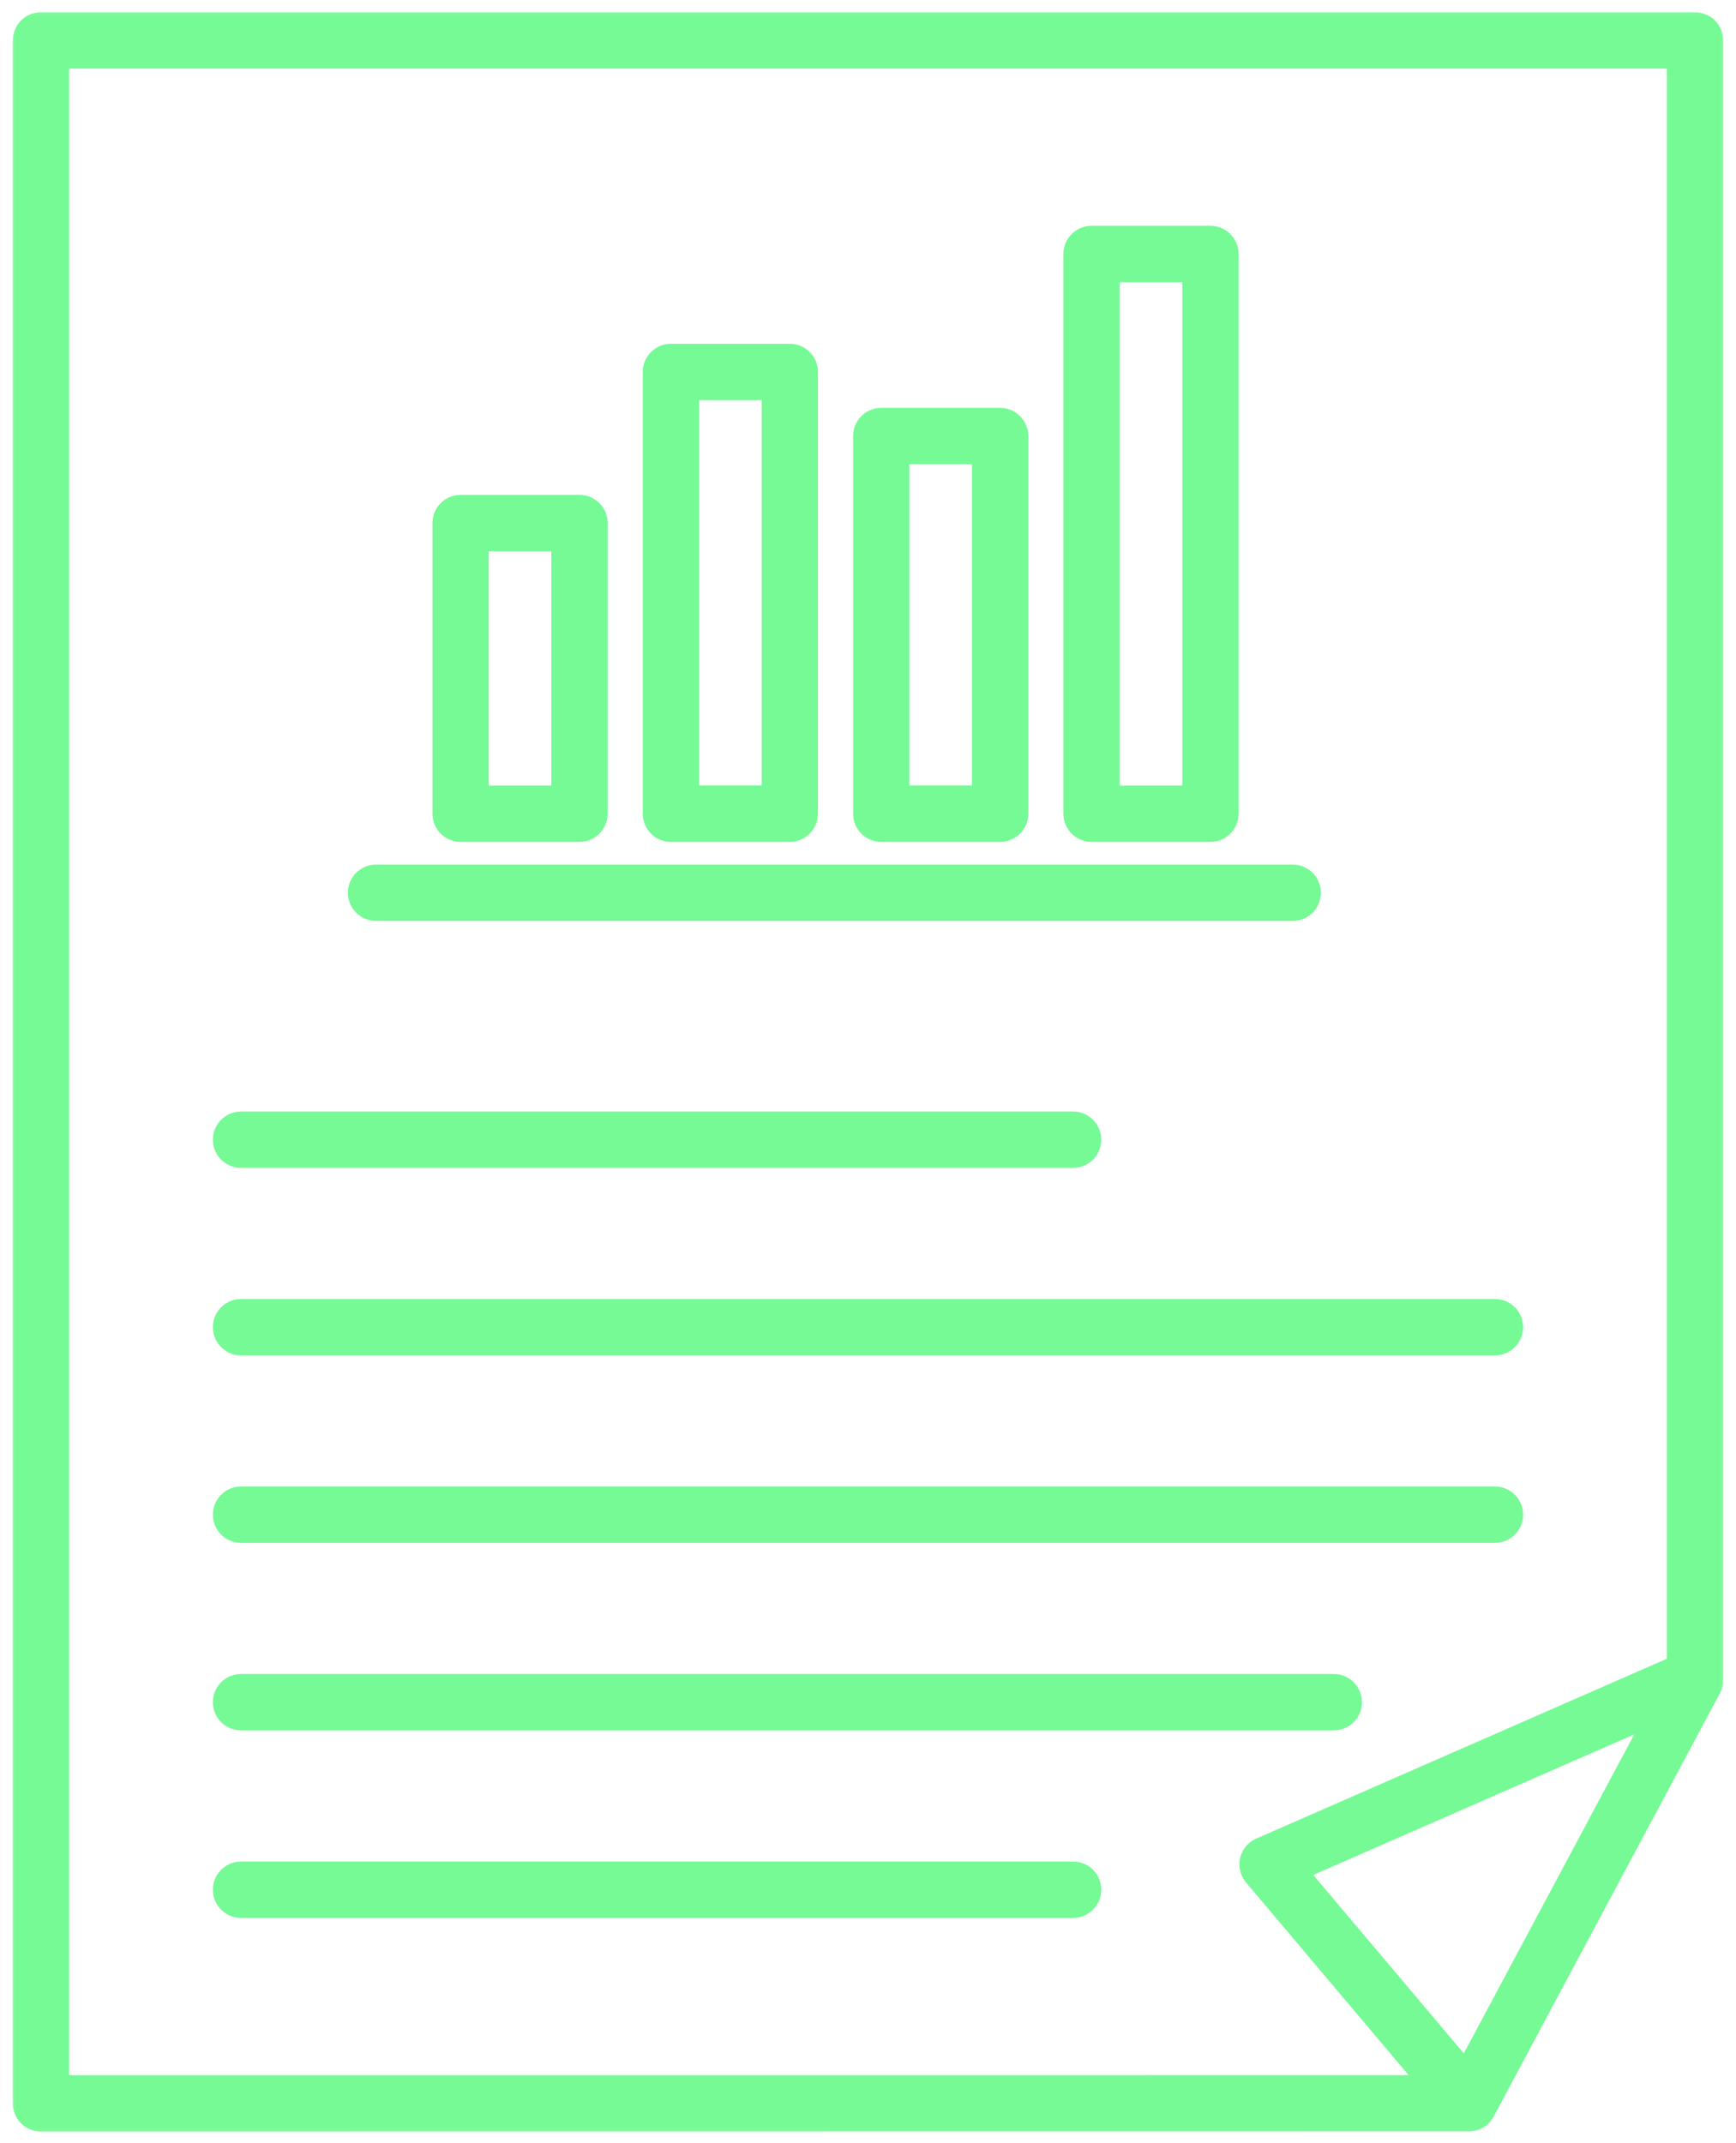
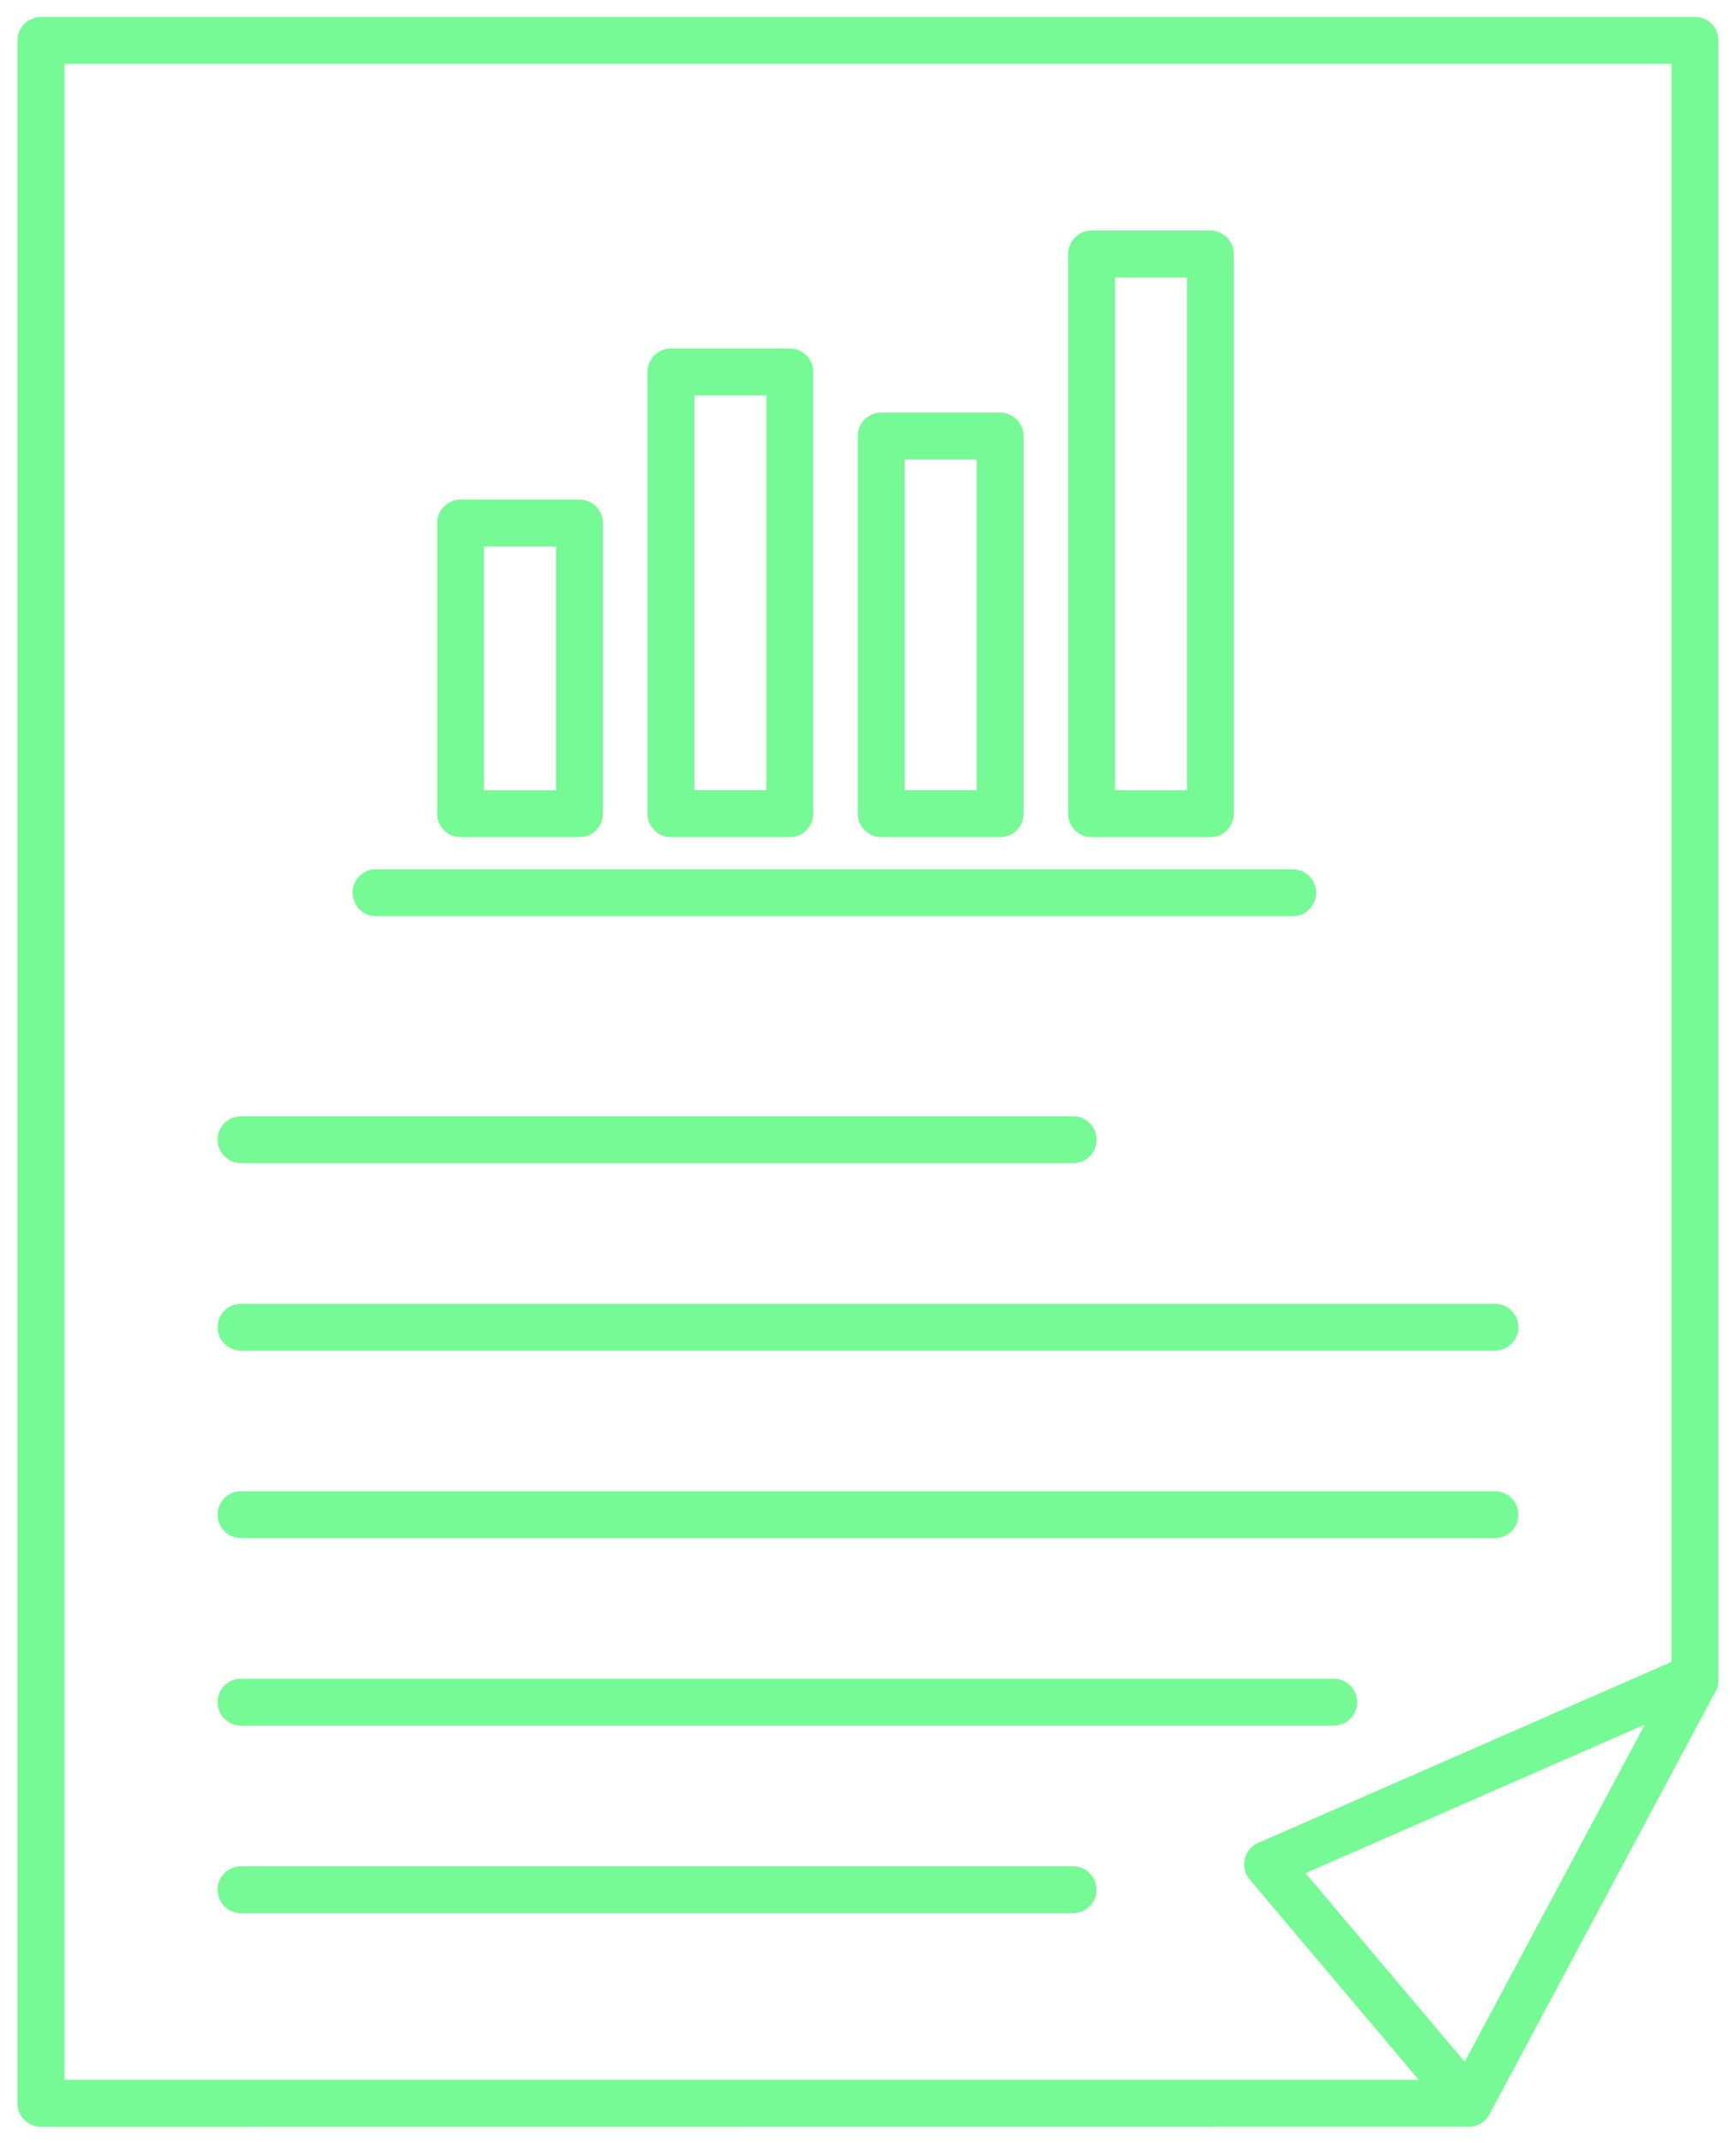
<svg xmlns="http://www.w3.org/2000/svg" width="162" height="200" viewBox="0 0 162 200" fill="none">
  <g id="Clip path group">
    <mask id="mask0_47_380" style="mask-type:luminance" maskUnits="userSpaceOnUse" x="0" y="0" width="162" height="200">
      <g id="clippath">
        <path id="Vector" d="M161.656 0.285H0.344V199.756H161.656V0.285Z" fill="white" />
      </g>
    </mask>
    <g mask="url(#mask0_47_380)">
      <g id="Group">
        <path id="Vector_2" d="M153.494 160.928L121.83 174.791L136.684 192.393L153.494 160.928ZM132.401 194.083L116.617 175.38C115.843 174.459 115.954 173.079 116.874 172.304C117.064 172.141 117.277 172.017 117.498 171.933L155.989 155.074V5.957H6.01V194.084L132.401 194.083ZM71.519 36.896H64.794V73.741H71.519V36.896ZM62.608 32.52H73.701C74.909 32.52 75.887 33.502 75.887 34.71V75.932C75.887 77.14 74.909 78.118 73.701 78.118H62.608C61.404 78.118 60.422 77.14 60.422 75.932V34.71C60.422 33.502 61.404 32.52 62.608 32.52ZM91.144 42.878H84.418V73.741H91.144V42.878ZM82.236 38.502H93.329C94.533 38.502 95.515 39.484 95.515 40.692V75.932C95.515 77.14 94.533 78.118 93.329 78.118H82.236C81.028 78.118 80.05 77.14 80.05 75.932V40.692C80.05 39.484 81.028 38.502 82.236 38.502ZM110.772 25.895H104.051V73.746H110.772V25.895ZM101.86 21.515H112.958C114.161 21.515 115.139 22.497 115.139 23.705V75.932C115.139 77.14 114.161 78.118 112.958 78.118H101.86C100.657 78.118 99.674 77.14 99.674 75.932V23.705C99.674 22.497 100.657 21.515 101.86 21.515ZM51.891 50.998H45.165V73.746H51.891V50.998ZM42.984 46.622H54.077C55.28 46.622 56.263 47.599 56.263 48.808V75.932C56.263 77.14 55.28 78.118 54.077 78.118H42.984C41.776 78.118 40.798 77.14 40.798 75.932V48.808C40.798 47.599 41.776 46.622 42.984 46.622ZM22.492 108.538C21.284 108.538 20.306 107.556 20.306 106.348C20.306 105.144 21.284 104.162 22.492 104.162H100.144C101.347 104.162 102.325 105.144 102.325 106.348C102.325 107.556 101.347 108.538 100.144 108.538H22.492ZM22.492 126.034C21.284 126.034 20.306 125.052 20.306 123.844C20.306 122.64 21.284 121.658 22.492 121.658H139.507C140.715 121.658 141.693 122.64 141.693 123.844C141.693 125.052 140.715 126.034 139.507 126.034H22.492ZM22.492 143.53C21.284 143.53 20.306 142.548 20.306 141.344C20.306 140.136 21.284 139.154 22.492 139.154H139.507C140.715 139.154 141.693 140.136 141.693 141.344C141.693 142.548 140.715 143.53 139.507 143.53H22.492ZM22.492 161.026C21.284 161.026 20.306 160.048 20.306 158.84C20.306 157.632 21.284 156.65 22.492 156.65H124.467C125.675 156.65 126.653 157.632 126.653 158.84C126.653 160.048 125.675 161.026 124.467 161.026H22.492ZM22.492 178.526C21.284 178.526 20.306 177.544 20.306 176.336C20.306 175.128 21.284 174.15 22.492 174.15H100.144C101.347 174.15 102.325 175.128 102.325 176.336C102.325 177.544 101.347 178.526 100.144 178.526H22.492ZM35.09 85.494C33.886 85.494 32.904 84.512 32.904 83.304C32.904 82.1 33.886 81.118 35.09 81.118H120.635C121.839 81.118 122.821 82.1 122.821 83.304C122.821 84.512 121.839 85.494 120.635 85.494H35.09ZM3.824 1.582H158.175C159.379 1.582 160.361 2.564 160.361 3.772V156.792C160.361 157.234 160.228 157.646 160.003 157.991L138.994 197.301C138.604 198.036 137.852 198.452 137.078 198.452L3.824 198.465C2.62 198.465 1.638 197.483 1.638 196.275V3.771C1.638 2.563 2.62 1.582 3.824 1.582Z" fill="#76FA95" />
-         <path id="Vector_3" d="M153.494 160.928L121.83 174.791L136.684 192.393L153.494 160.928ZM132.401 194.083L116.617 175.38C115.843 174.459 115.954 173.079 116.874 172.304C117.064 172.141 117.277 172.017 117.498 171.933L155.989 155.074V5.957H6.01V194.084L132.401 194.083ZM71.519 36.896H64.794V73.741H71.519V36.896ZM62.608 32.52H73.701C74.909 32.52 75.887 33.502 75.887 34.71V75.932C75.887 77.14 74.909 78.118 73.701 78.118H62.608C61.404 78.118 60.422 77.14 60.422 75.932V34.71C60.422 33.502 61.404 32.52 62.608 32.52ZM91.144 42.878H84.418V73.741H91.144V42.878ZM82.236 38.502H93.329C94.533 38.502 95.515 39.484 95.515 40.692V75.932C95.515 77.14 94.533 78.118 93.329 78.118H82.236C81.028 78.118 80.05 77.14 80.05 75.932V40.692C80.05 39.484 81.028 38.502 82.236 38.502ZM110.772 25.895H104.051V73.746H110.772V25.895ZM101.86 21.515H112.958C114.161 21.515 115.139 22.497 115.139 23.705V75.932C115.139 77.14 114.161 78.118 112.958 78.118H101.86C100.657 78.118 99.674 77.14 99.674 75.932V23.705C99.674 22.497 100.657 21.515 101.86 21.515ZM51.891 50.998H45.165V73.746H51.891V50.998ZM42.984 46.622H54.077C55.28 46.622 56.263 47.599 56.263 48.808V75.932C56.263 77.14 55.28 78.118 54.077 78.118H42.984C41.776 78.118 40.798 77.14 40.798 75.932V48.808C40.798 47.599 41.776 46.622 42.984 46.622ZM22.492 108.538C21.284 108.538 20.306 107.556 20.306 106.348C20.306 105.144 21.284 104.162 22.492 104.162H100.144C101.347 104.162 102.325 105.144 102.325 106.348C102.325 107.556 101.347 108.538 100.144 108.538H22.492ZM22.492 126.034C21.284 126.034 20.306 125.052 20.306 123.844C20.306 122.64 21.284 121.658 22.492 121.658H139.507C140.715 121.658 141.693 122.64 141.693 123.844C141.693 125.052 140.715 126.034 139.507 126.034H22.492ZM22.492 143.53C21.284 143.53 20.306 142.548 20.306 141.344C20.306 140.136 21.284 139.154 22.492 139.154H139.507C140.715 139.154 141.693 140.136 141.693 141.344C141.693 142.548 140.715 143.53 139.507 143.53H22.492ZM22.492 161.026C21.284 161.026 20.306 160.048 20.306 158.84C20.306 157.632 21.284 156.65 22.492 156.65H124.467C125.675 156.65 126.653 157.632 126.653 158.84C126.653 160.048 125.675 161.026 124.467 161.026H22.492ZM22.492 178.526C21.284 178.526 20.306 177.544 20.306 176.336C20.306 175.128 21.284 174.15 22.492 174.15H100.144C101.347 174.15 102.325 175.128 102.325 176.336C102.325 177.544 101.347 178.526 100.144 178.526H22.492ZM35.09 85.494C33.886 85.494 32.904 84.512 32.904 83.304C32.904 82.1 33.886 81.118 35.09 81.118H120.635C121.839 81.118 122.821 82.1 122.821 83.304C122.821 84.512 121.839 85.494 120.635 85.494H35.09ZM3.824 1.582H158.175C159.379 1.582 160.361 2.564 160.361 3.772V156.792C160.361 157.234 160.228 157.646 160.003 157.991L138.994 197.301C138.604 198.036 137.852 198.452 137.078 198.452L3.824 198.465C2.62 198.465 1.638 197.483 1.638 196.274V3.771C1.638 2.563 2.62 1.582 3.824 1.582Z" stroke="#76FA95" stroke-width="0.883" stroke-miterlimit="10" />
      </g>
    </g>
  </g>
</svg>